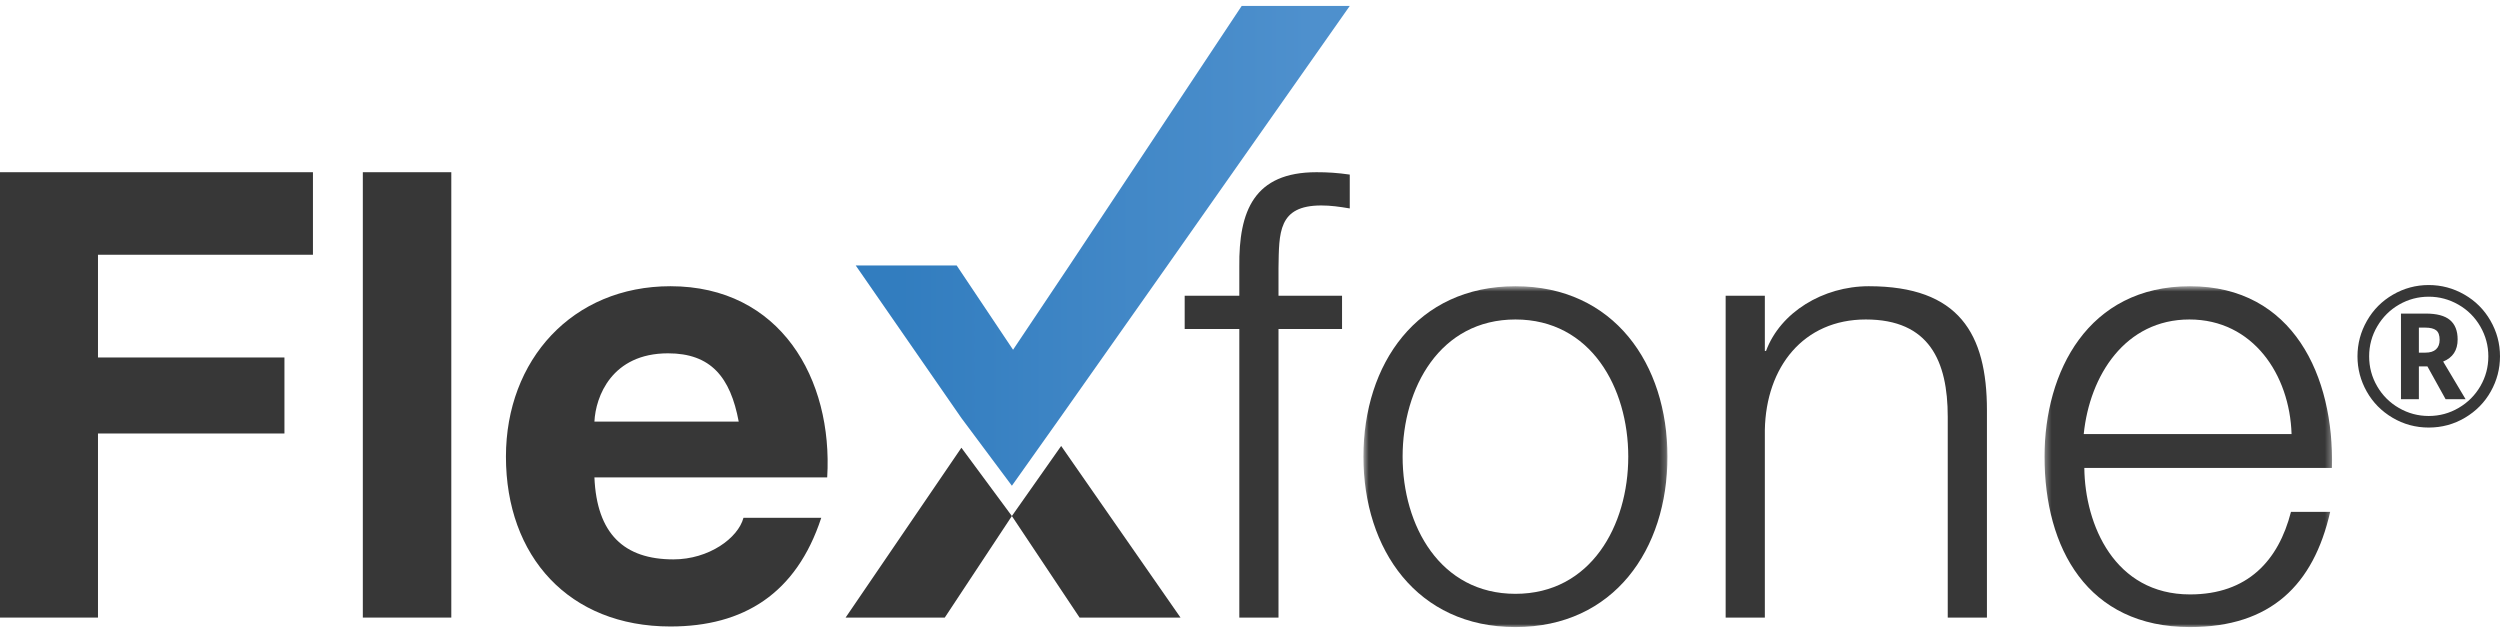
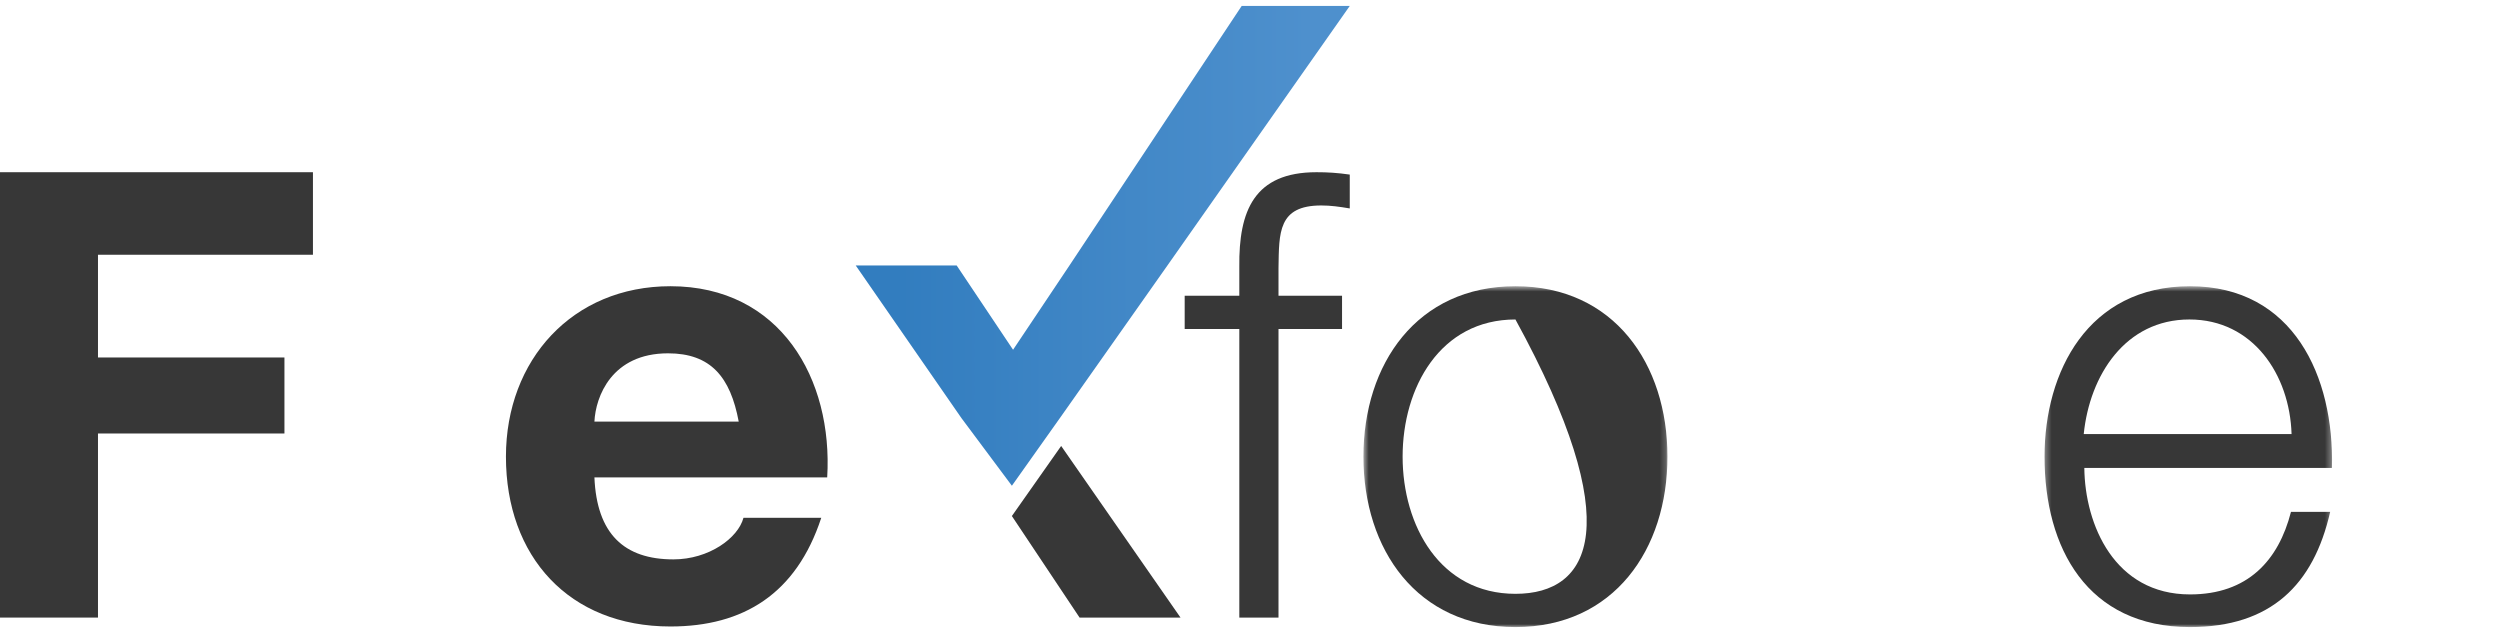
<svg xmlns="http://www.w3.org/2000/svg" xmlns:xlink="http://www.w3.org/1999/xlink" width="421px" height="107px" viewBox="0 0 421 107" version="1.1">
  <title>Group</title>
  <defs>
    <linearGradient x1="91.74%" y1="66.068%" x2="8.674%" y2="66.068%" id="linearGradient-1">
      <stop stop-color="#4E90CD" offset="0%" />
      <stop stop-color="#327DBF" offset="100%" />
    </linearGradient>
    <polygon id="path-2" points="67.001 2.84217094e-14 38 43.7 28.5 57.9 19 43.7 2 43.7 19.8 69.399 28.301 80.799 36.6 69.099 54.5 43.7 85.199 2.84217094e-14" />
    <polygon id="path-4" points="0.6 0.6 51.8 0.6 51.8 58 0.6 58" />
    <polygon id="path-6" points="0.299 0.6 48.716 0.6 48.716 58 0.299 58" />
  </defs>
  <g id="Page-1" stroke="none" stroke-width="1" fill="none" fill-rule="evenodd">
    <g id="flexfone-logo-color-copyright" transform="translate(0, 1)">
      <g id="Group" transform="translate(0, -1)">
        <g id="flexfone-logo-color">
          <polygon id="Fill-1" fill="#373737" points="0 29 0 104 16.5 104 16.5 73 47.9 73 47.9 60.2 16.5 60.2 16.5 42.9 52.7 42.9 52.7 29" />
-           <polygon id="Fill-2" fill="#373737" points="61.1 104 76 104 76 29 61.1 29" />
          <g id="Group-9" transform="translate(85, 0.6)">
            <path d="M15.1,70.4 C15.3,66.2 18,58.9 27.5,58.9 C34.7,58.9 38,62.9 39.4,70.4 L15.1,70.4 Z M27.9,47.6 C11.4,47.6 0.2,60 0.2,76.299 C0.2,93.1 10.8,104.9 27.9,104.9 C40.2,104.9 49.1,99.4 53.3,86.6 L40.2,86.6 C39.3,90 34.4,93.6 28.4,93.6 C20.1,93.6 15.5,89.299 15.1,79.799 L54.3,79.799 C55.3,63.2 46.4,47.6 27.9,47.6 L27.9,47.6 Z" id="Fill-3" fill="#373737" />
            <g id="Group" transform="translate(57.1, 0.4)">
-               <polygon id="Fill-5" fill="#373737" points="0.3 103 17 103 28.3 85.899 19.8 74.399" />
              <polygon id="Fill-7" fill="#373737" points="28.3 85.9 39.7 103.001 56.699 103.001 36.6 74.1" />
              <mask id="mask-3" fill="white">
                <use xlink:href="#path-2" />
              </mask>
              <use id="Clip-11" fill="url(#linearGradient-1)" xlink:href="#path-2" />
            </g>
          </g>
          <g id="Group-12" transform="translate(144, 0.6)" />
          <g id="Group-23" transform="translate(199, 28.6)">
            <path d="M9.7,16.3 L9.7,21.2 L0.5,21.2 L0.5,26.8 L9.7,26.8 L9.7,75.4 L16.3,75.4 L16.3,26.8 L27,26.8 L27,21.2 L16.3,21.2 L16.3,16.5 C16.4,10.6 16.2,6 23.5,6 C25.1,6 26.5,6.2 28.3,6.5 L28.3,0.8 C26.2,0.5 24.6,0.4 22.7,0.4 C12.2,0.4 9.6,6.9 9.7,16.3" id="Fill-13" fill="#373737" />
            <g id="Group-17" transform="translate(30, 19)">
              <mask id="mask-5" fill="white">
                <use xlink:href="#path-4" />
              </mask>
              <g id="Clip-16" />
-               <path d="M26.2,52.4 C13.5,52.4 7.2,40.9 7.2,29.299 C7.2,17.7 13.5,6.2 26.2,6.2 C38.9,6.2 45.2,17.7 45.2,29.299 C45.2,40.9 38.9,52.4 26.2,52.4 M26.2,0.6 C9.6,0.6 0.6,13.7 0.6,29.299 C0.6,44.9 9.6,58 26.2,58 C42.8,58 51.8,44.9 51.8,29.299 C51.8,13.7 42.8,0.6 26.2,0.6" id="Fill-15" fill="#373737" mask="url(#mask-5)" />
+               <path d="M26.2,52.4 C13.5,52.4 7.2,40.9 7.2,29.299 C7.2,17.7 13.5,6.2 26.2,6.2 C45.2,40.9 38.9,52.4 26.2,52.4 M26.2,0.6 C9.6,0.6 0.6,13.7 0.6,29.299 C0.6,44.9 9.6,58 26.2,58 C42.8,58 51.8,44.9 51.8,29.299 C51.8,13.7 42.8,0.6 26.2,0.6" id="Fill-15" fill="#373737" mask="url(#mask-5)" />
            </g>
-             <path d="M115.7,19.6 C108,19.6 100.8,24 98.4,30.5 L98.2,30.5 L98.2,21.2 L91.6,21.2 L91.6,75.4 L98.2,75.4 L98.2,43.8 C98.4,33.2 104.7,25.2 115.2,25.2 C125.9,25.2 129,32.2 129,41.6 L129,75.4 L135.6,75.4 L135.6,40.5 C135.6,27.6 130.9,19.6 115.7,19.6" id="Fill-18" fill="#373737" />
            <g id="Group-22" transform="translate(145, 19)">
              <mask id="mask-7" fill="white">
                <use xlink:href="#path-6" />
              </mask>
              <g id="Clip-21" />
              <path d="M6.9,25.5 C7.9,15.601 13.9,6.2 24.7,6.2 C35.4,6.2 41.6,15.5 41.9,25.5 L6.9,25.5 Z M24.799,0.6 C7.6,0.6 0.299,15 0.299,29.3 C0.299,44.7 7.5,58 24.799,58 C38.4,58 45.6,50.9 48.4,38.601 L41.799,38.601 C39.7,46.8 34.5,52.5 24.799,52.5 C12.1,52.5 7.1,40.8 7,31.2 L48.7,31.2 C49.1,15.8 42.2,0.6 24.799,0.6 L24.799,0.6 Z" id="Fill-20" fill="#373737" mask="url(#mask-7)" />
            </g>
          </g>
        </g>
-         <path d="M409,72 C411.213,72 413.25,71.446 415.112,70.339 C416.973,69.232 418.42,67.758 419.452,65.916 C420.484,64.075 421,62.105 421,60.008 C421,57.858 420.463,55.851 419.388,53.988 C418.314,52.125 416.846,50.661 414.984,49.597 C413.122,48.532 411.128,48 409,48 C406.851,48 404.846,48.538 402.984,49.613 C401.122,50.688 399.66,52.157 398.596,54.02 C397.532,55.883 397,57.879 397,60.008 C397,62.116 397.519,64.09 398.556,65.932 C399.593,67.774 401.043,69.246 402.904,70.347 C404.766,71.449 406.798,72 409,72 Z M409,70.052 C407.213,70.052 405.543,69.605 403.989,68.711 C402.436,67.816 401.21,66.595 400.311,65.046 C399.412,63.497 398.963,61.818 398.963,60.008 C398.963,58.188 399.42,56.5 400.335,54.946 C401.25,53.392 402.476,52.173 404.013,51.289 C405.551,50.406 407.213,49.964 409,49.964 C410.777,49.964 412.444,50.411 414.003,51.305 C415.561,52.2 416.79,53.426 417.689,54.986 C418.588,56.546 419.037,58.22 419.037,60.008 C419.037,61.807 418.593,63.476 417.705,65.014 C416.816,66.552 415.596,67.776 414.043,68.687 C412.489,69.597 410.809,70.052 409,70.052 Z M407.34,67.226 L407.34,61.701 L408.777,61.701 L411.84,67.226 L415.207,67.226 L411.426,60.886 C413.053,60.226 413.867,58.986 413.867,57.166 C413.867,55.707 413.436,54.616 412.574,53.892 C411.713,53.168 410.356,52.806 408.505,52.806 L408.505,52.806 L404.324,52.806 L404.324,67.226 L407.34,67.226 Z M408.441,59.385 L407.34,59.385 L407.34,55.17 L408.41,55.17 C409.25,55.17 409.864,55.321 410.253,55.625 C410.641,55.928 410.835,56.463 410.835,57.23 C410.835,57.921 410.633,58.454 410.229,58.826 C409.824,59.199 409.229,59.385 408.441,59.385 L408.441,59.385 Z" id="®-copy" fill="#373737" fill-rule="nonzero" />
      </g>
    </g>
  </g>
</svg>